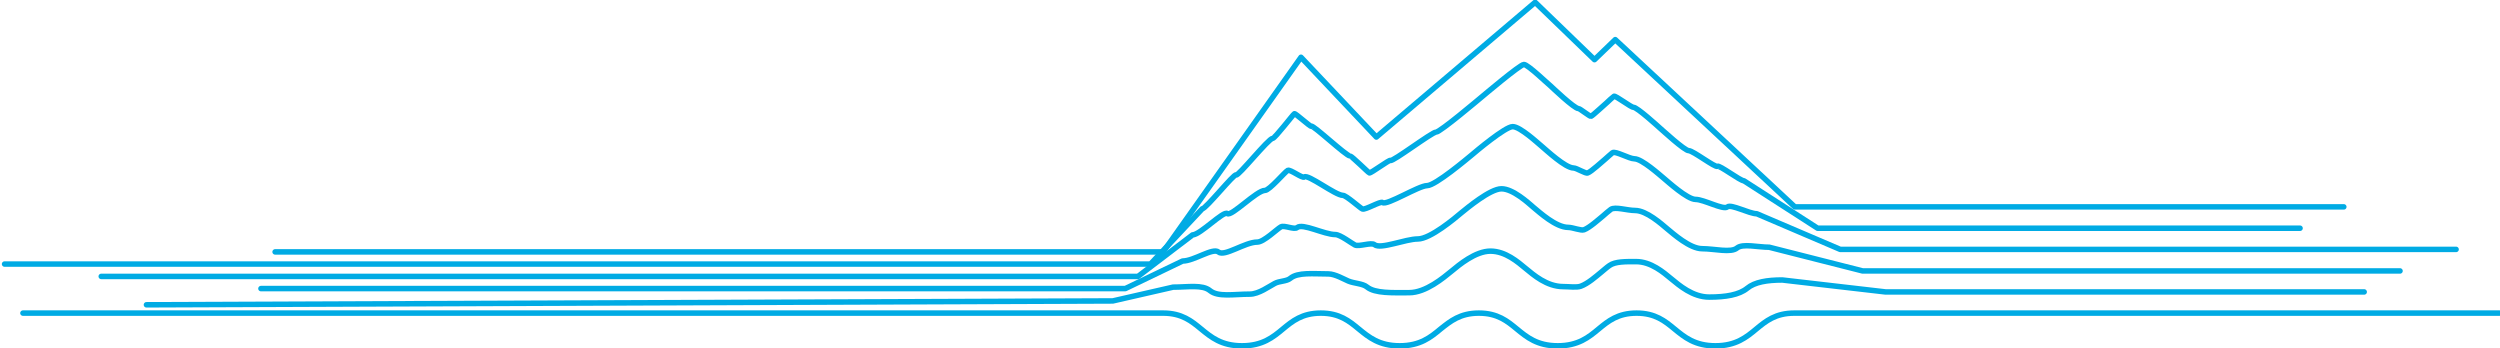
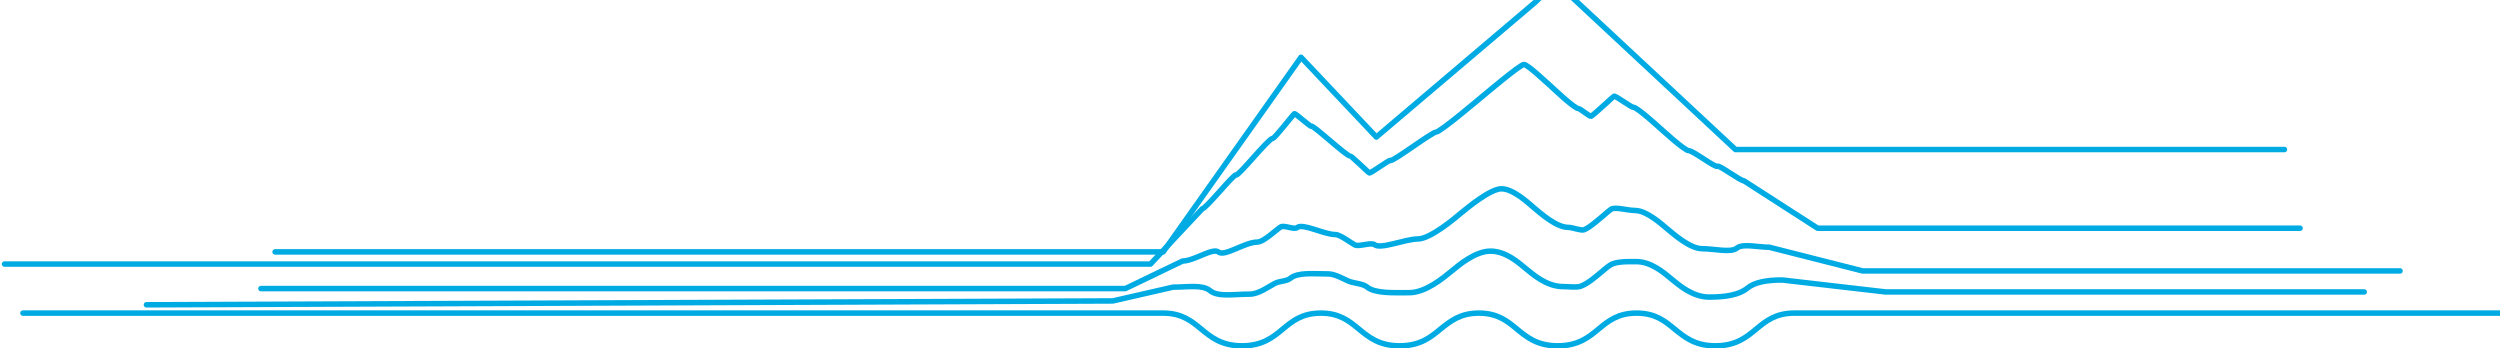
<svg xmlns="http://www.w3.org/2000/svg" version="1.1" id="Ebene_1" x="0px" y="0px" viewBox="0 0 1360.3 189.5" style="enable-background:new 0 0 1360.3 189.5;" xml:space="preserve">
  <style type="text/css">
	.st0{fill:none;stroke:#00ABE4;stroke-width:3;stroke-linecap:round;stroke-linejoin:round;}
</style>
  <g id="Gruppe_6" transform="translate(0 1.262)">
-     <path id="Pfad_49" class="st0" d="M149.7,135.8h483.2l75-105.9l41,43.4L835.3,0l32.3,31.2l11.3-10.9l97.7,91h298.7" />
+     <path id="Pfad_49" class="st0" d="M149.7,135.8h483.2l75-105.9l41,43.4L835.3,0l11.3-10.9l97.7,91h298.7" />
  </g>
  <g id="Gruppe_7" transform="translate(2.498 35.082)">
    <path id="Pfad_50" class="st0" d="M0,108.6h623.5l28.2-30.1c2,0,17.3-19.2,18.4-18.4c1.1,0.9,17.7-19.9,19.9-19.9   c1.2,0,11.1-13,11.8-13.4c0.6-0.3,8.7,7.2,9.2,6.8c1-0.8,19,16.2,21.1,16.2c0.9,0,9.9,9,10.5,9.2c0.8,0.3,10.9-7.3,11.5-6.8   c1.1,0.9,22.6-15.4,24.8-15.4s23.7-18.2,24.8-19.1c1-0.8,20.9-17.7,23-17.7s13.2,10.7,14.3,11.5C842,12.4,854.1,24,856.4,24   c0.8,0,6.2,4.4,6.8,4.2c1-0.4,8-7,8.7-7.5c0.3-0.3,3.4-3.2,3.8-3.4c0.8-0.5,9.2,6,10.6,6c2,0,13.4,10.4,14.4,11.3   c1.1,0.9,13.4,12.3,15.7,12.3s14.5,9.4,15.6,8.5c1-0.8,12.4,7.9,14.4,7.9l40.1,25.8H1249" />
  </g>
  <g id="Gruppe_8" transform="translate(4.996 68.904)">
-     <path id="Pfad_51" class="st0" d="M50.1,81.5h564.1l29.7-22.6c4.1,0,16.9-13.3,18.9-11.6c2.2,1.8,16-12.6,20.5-12.6   c2.4,0,10.9-10.1,12.4-10.9c1.3-0.7,8,4.5,9,3.6c2-1.7,16.9,10,21,10c1.8,0,9.4,6.9,10.6,7.4c1.5,0.7,9.9-4.4,11-3.5   c2.2,1.8,19.7-9.2,24.2-9.2s22-14.8,24.2-16.6C797.7,13.8,814,0,818.1,0s13.8,9.1,15.9,10.8c2.2,1.8,12.7,11.7,17.2,11.7   c1.7,0,6.5,3.2,7.7,2.7c2-0.7,8.1-6.4,9.5-7.5c0.6-0.5,3.3-3,4-3.5c1.6-1.1,9.1,3.3,11.9,3.3c4.1,0,13.9,8.9,16,10.6   c2.2,1.8,12.8,11.5,17.3,11.5s15.1,5.9,17.3,4.1c2-1.7,11.9,3.7,16,3.7l45.4,19.4h335.1" />
-   </g>
+     </g>
  <g id="Gruppe_9" transform="translate(7.495 102.725)">
    <path id="Pfad_52" class="st0" d="M134.5,54.3h470.3l31.2-15c6.2,0,16.4-7.4,19.5-4.9c3.3,2.7,14.4-5.4,21.1-5.4   c3.6,0,10.8-7.2,12.9-8.3c1.9-1,7.2,1.7,8.8,0.4c3.1-2.5,14.7,3.8,20.8,3.8c2.7,0,9,4.9,10.7,5.7c2.3,1,8.8-1.6,10.6-0.2   c3.3,2.7,16.8-3.1,23.6-3.1s20.3-11.4,23.6-14.2C790.7,10.6,803.3,0,809.5,0s14.4,7.5,17.4,10.1c3.3,2.7,12.2,10.9,18.9,10.9   c2.5,0,6.9,1.9,8.6,1.3c3-1.1,8.2-5.8,10.3-7.5c0.9-0.8,3.3-2.9,4.3-3.6c2.3-1.6,8.9,0.6,13.2,0.6c6.2,0,14.4,7.4,17.5,10   c3.3,2.7,12.3,10.8,19,10.8s15.7,2.4,19-0.4c3.1-2.5,11.4-0.4,17.5-0.4l50.8,12.9h292.4" />
  </g>
  <g id="Gruppe_10" transform="translate(9.993 136.545)">
    <path id="Pfad_53" class="st0" d="M69.7,29.3l525.8-2.1l32.8-7.5c8.2,0,16-1.5,20.1,1.9c4.4,3.6,12.8,1.9,21.7,1.9   c4.8,0,10.6-4.3,13.5-5.8c2.5-1.4,6.5-1.1,8.5-2.8c4.1-3.4,12.5-2.4,20.7-2.4c3.6,0,8.5,2.9,10.9,3.9c3.1,1.3,7.8,1.3,10.1,3.2   c4.4,3.6,14,3.1,23,3.1s18.6-8.1,23-11.7c4.1-3.4,13-10.9,21.2-10.9s15,6,19,9.3c4.4,3.6,11.6,10,20.6,10c3.3,0,7.2,0.6,9.5-0.2   c3.9-1.4,8.3-5.3,11.1-7.6c1.3-1,3.2-2.8,4.6-3.7c3.1-2.2,8.8-2.1,14.4-2.1c8.2,0,15,5.9,19.1,9.3c4.4,3.6,11.7,10,20.7,10   s16.3-1.2,20.7-4.8c4.1-3.4,10.9-4.5,19.1-4.5l56.2,6.5h260.4" />
  </g>
  <g id="Gruppe_11" transform="translate(12.491 170.366)">
    <path id="Pfad_54" class="st0" d="M0,0h620.4c10.2,0,15.5,4.4,20.6,8.6c5.5,4.5,11.1,9.2,22.3,9.2s16.9-4.7,22.3-9.2   c5.1-4.2,10.4-8.6,20.6-8.6s15.5,4.4,20.6,8.6c5.5,4.5,11.1,9.2,22.3,9.2s16.9-4.7,22.3-9.2C776.7,4.4,782,0,792.2,0   s15.5,4.4,20.6,8.6c5.5,4.5,11.1,9.2,22.3,9.2s16.9-4.7,22.3-9.2c5.1-4.2,10.4-8.6,20.6-8.6s15.5,4.4,20.6,8.6   c5.5,4.5,11.1,9.2,22.3,9.2s16.9-4.7,22.3-9.2c5.1-4.2,10.4-8.6,20.6-8.6h383.7" />
  </g>
</svg>